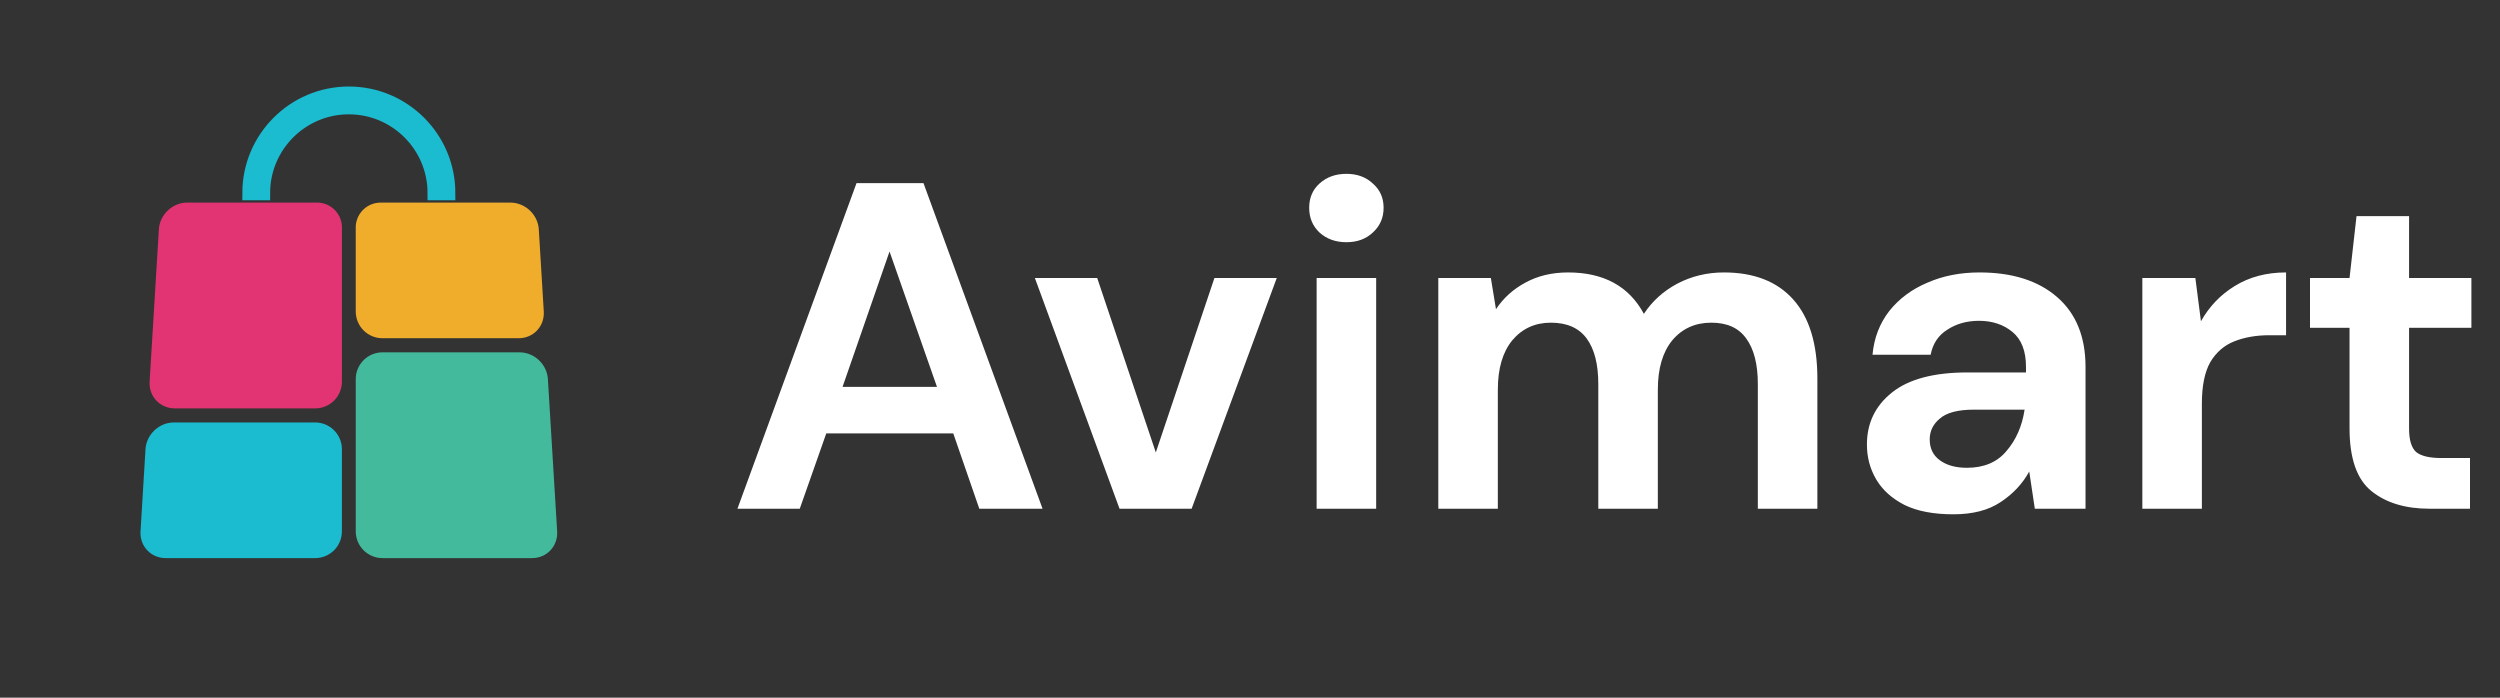
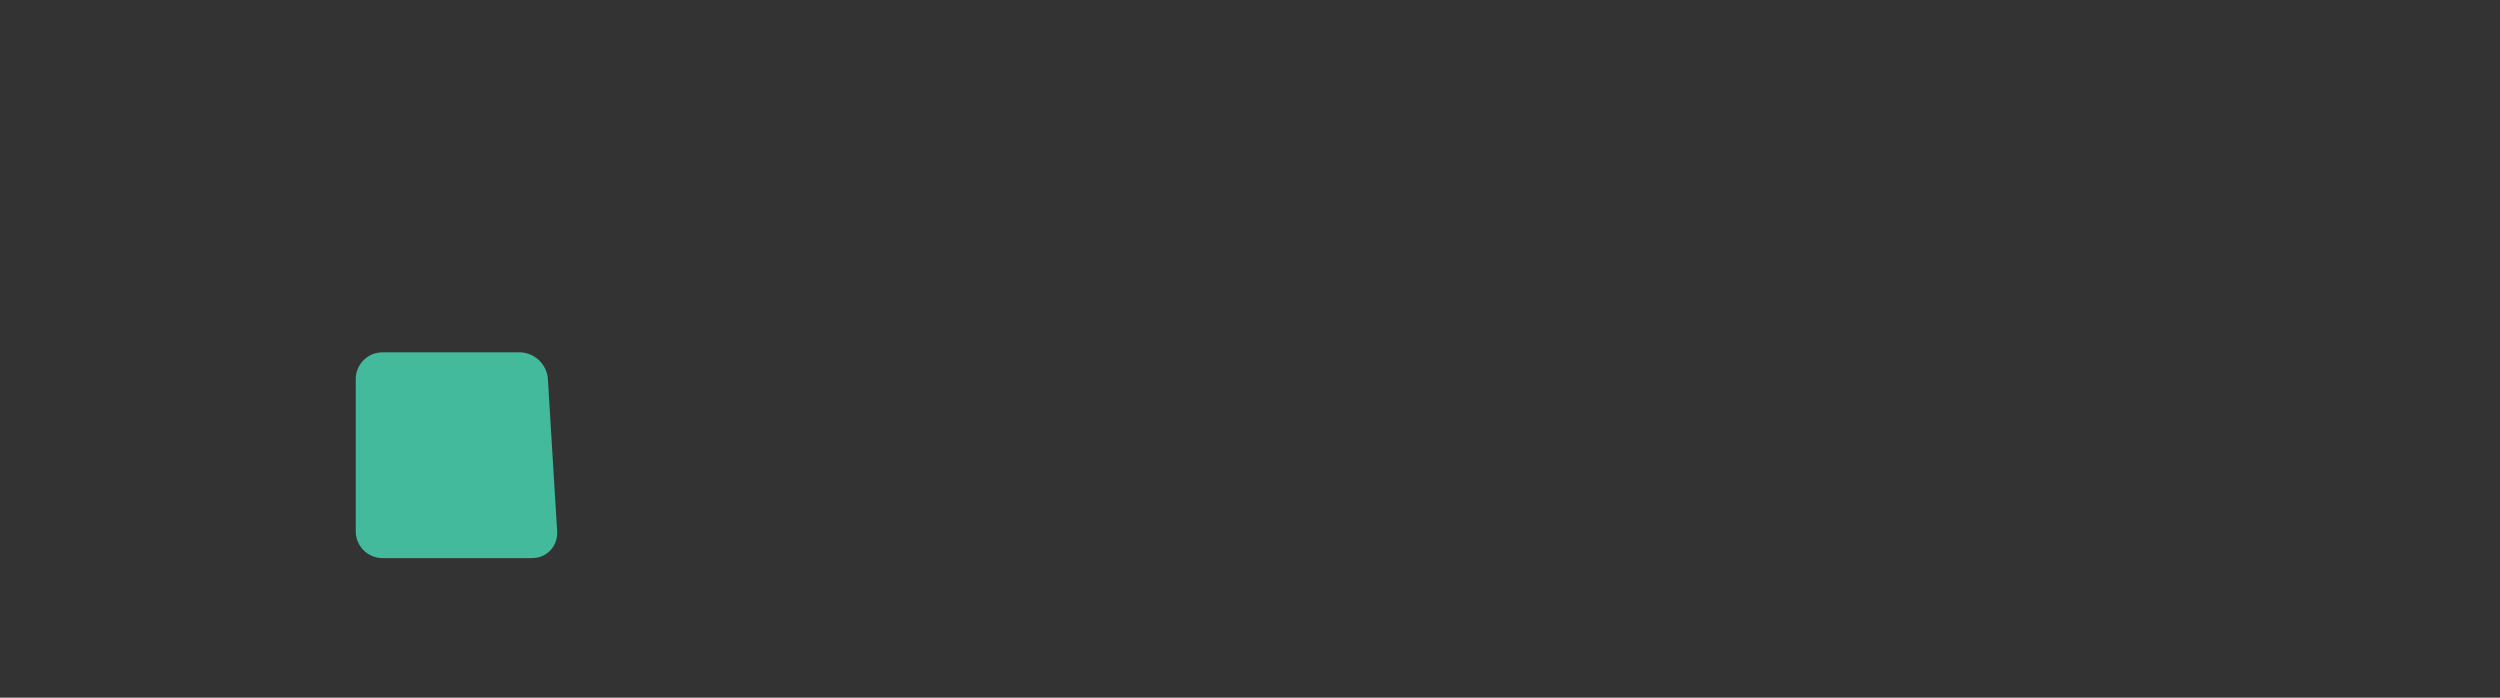
<svg xmlns="http://www.w3.org/2000/svg" width="172" height="48" viewBox="0 0 172 48" fill="none">
  <rect x="0" y="0" width="172" height="48" fill="#333333" stroke="none" />
-   <path d="M23.525 15.722C23.535 15.49 23.497 15.258 23.414 15.04C23.332 14.823 23.205 14.624 23.043 14.457C22.881 14.29 22.686 14.158 22.471 14.069C22.257 13.979 22.026 13.935 21.793 13.938H12.885C11.868 13.938 10.993 14.762 10.931 15.778L10.294 26.257C10.233 27.274 11.007 28.097 12.024 28.097H21.684C22.172 28.097 22.64 27.903 22.985 27.558C23.331 27.213 23.524 26.745 23.524 26.257V15.779C23.526 15.76 23.525 15.741 23.525 15.722Z" fill="#E23473" />
-   <path d="M21.683 29.065H11.963C10.946 29.065 10.072 29.89 10.01 30.905L9.668 36.558C9.606 37.575 10.38 38.398 11.398 38.398H21.683C22.172 38.398 22.64 38.204 22.985 37.859C23.33 37.514 23.523 37.046 23.523 36.558V30.907C23.524 30.665 23.476 30.425 23.384 30.202C23.292 29.979 23.156 29.776 22.985 29.605C22.814 29.433 22.611 29.298 22.388 29.205C22.165 29.113 21.925 29.065 21.683 29.065Z" fill="#1BBBD0" />
  <path d="M38.332 36.558L37.695 26.08C37.633 25.063 36.758 24.24 35.741 24.24H26.316C25.828 24.24 25.36 24.434 25.015 24.779C24.669 25.124 24.476 25.592 24.476 26.08V36.558C24.476 37.046 24.669 37.514 25.015 37.859C25.36 38.204 25.828 38.398 26.316 38.398H36.602C37.62 38.4 38.394 37.575 38.332 36.558Z" fill="#43BA9C" />
-   <path d="M37.412 21.43L37.069 15.779C37.007 14.762 36.132 13.939 35.115 13.939H26.207C25.974 13.936 25.744 13.981 25.529 14.07C25.314 14.159 25.119 14.292 24.957 14.459C24.795 14.626 24.669 14.824 24.586 15.042C24.503 15.259 24.465 15.491 24.475 15.724C24.475 15.743 24.475 15.762 24.475 15.781V21.43C24.475 21.918 24.669 22.386 25.014 22.732C25.359 23.077 25.827 23.27 26.315 23.27H35.682C36.7 23.272 37.474 22.448 37.412 21.43Z" fill="#F0AD2C" />
-   <path d="M30.829 13.28H29.915C29.915 10.019 27.262 7.366 24 7.366C20.739 7.366 18.085 10.018 18.085 13.28H17.172C17.172 9.515 20.235 6.452 24 6.452C27.765 6.452 30.829 9.514 30.829 13.28Z" fill="#1BBBD0" stroke="#1BBBD0" />
-   <path d="M50.736 35L58.928 12.6H63.536L71.728 35H67.376L65.584 29.816H56.848L55.024 35H50.736ZM57.968 26.616H64.464L61.2 17.304L57.968 26.616ZM77.024 35L71.2 19.128H75.488L79.52 31.128L83.552 19.128H87.84L81.984 35H77.024ZM92.632 16.664C91.885 16.664 91.266 16.44 90.776 15.992C90.306 15.544 90.072 14.979 90.072 14.296C90.072 13.613 90.306 13.059 90.776 12.632C91.266 12.184 91.885 11.96 92.632 11.96C93.378 11.96 93.986 12.184 94.456 12.632C94.946 13.059 95.192 13.613 95.192 14.296C95.192 14.979 94.946 15.544 94.456 15.992C93.986 16.44 93.378 16.664 92.632 16.664ZM90.584 35V19.128H94.68V35H90.584ZM98.955 35V19.128H102.571L102.923 21.272C103.435 20.504 104.107 19.896 104.939 19.448C105.792 18.979 106.774 18.744 107.883 18.744C110.336 18.744 112.075 19.693 113.099 21.592C113.675 20.717 114.443 20.024 115.403 19.512C116.384 19 117.451 18.744 118.603 18.744C120.672 18.744 122.262 19.363 123.371 20.6C124.48 21.837 125.035 23.651 125.035 26.04V35H120.939V26.424C120.939 25.059 120.672 24.013 120.139 23.288C119.627 22.563 118.827 22.2 117.739 22.2C116.63 22.2 115.734 22.605 115.051 23.416C114.39 24.227 114.059 25.357 114.059 26.808V35H109.963V26.424C109.963 25.059 109.696 24.013 109.163 23.288C108.63 22.563 107.808 22.2 106.699 22.2C105.611 22.2 104.726 22.605 104.043 23.416C103.382 24.227 103.051 25.357 103.051 26.808V35H98.955ZM134.396 35.384C133.03 35.384 131.91 35.171 131.036 34.744C130.161 34.296 129.51 33.709 129.084 32.984C128.657 32.259 128.444 31.459 128.444 30.584C128.444 29.112 129.02 27.917 130.172 27C131.324 26.083 133.052 25.624 135.356 25.624H139.388V25.24C139.388 24.152 139.078 23.352 138.46 22.84C137.841 22.328 137.073 22.072 136.156 22.072C135.324 22.072 134.598 22.275 133.98 22.68C133.361 23.064 132.977 23.64 132.828 24.408H128.828C128.934 23.256 129.318 22.253 129.98 21.4C130.662 20.547 131.537 19.896 132.604 19.448C133.67 18.979 134.865 18.744 136.188 18.744C138.449 18.744 140.23 19.309 141.532 20.44C142.833 21.571 143.484 23.171 143.484 25.24V35H139.996L139.612 32.44C139.142 33.293 138.481 33.997 137.628 34.552C136.796 35.107 135.718 35.384 134.396 35.384ZM135.324 32.184C136.497 32.184 137.404 31.8 138.044 31.032C138.705 30.264 139.121 29.315 139.292 28.184H135.804C134.716 28.184 133.937 28.387 133.468 28.792C132.998 29.176 132.764 29.656 132.764 30.232C132.764 30.851 132.998 31.331 133.468 31.672C133.937 32.013 134.556 32.184 135.324 32.184ZM147.393 35V19.128H151.041L151.425 22.104C152.001 21.08 152.779 20.269 153.76 19.672C154.763 19.053 155.937 18.744 157.281 18.744V23.064H156.129C155.233 23.064 154.433 23.203 153.729 23.48C153.025 23.757 152.47 24.237 152.065 24.92C151.681 25.603 151.489 26.552 151.489 27.768V35H147.393ZM167.152 35C165.488 35 164.155 34.595 163.152 33.784C162.149 32.973 161.648 31.533 161.648 29.464V22.552H158.928V19.128H161.648L162.128 14.872H165.744V19.128H170.032V22.552H165.744V29.496C165.744 30.264 165.904 30.797 166.224 31.096C166.565 31.373 167.141 31.512 167.952 31.512H169.936V35H167.152Z" fill="white" />
</svg>